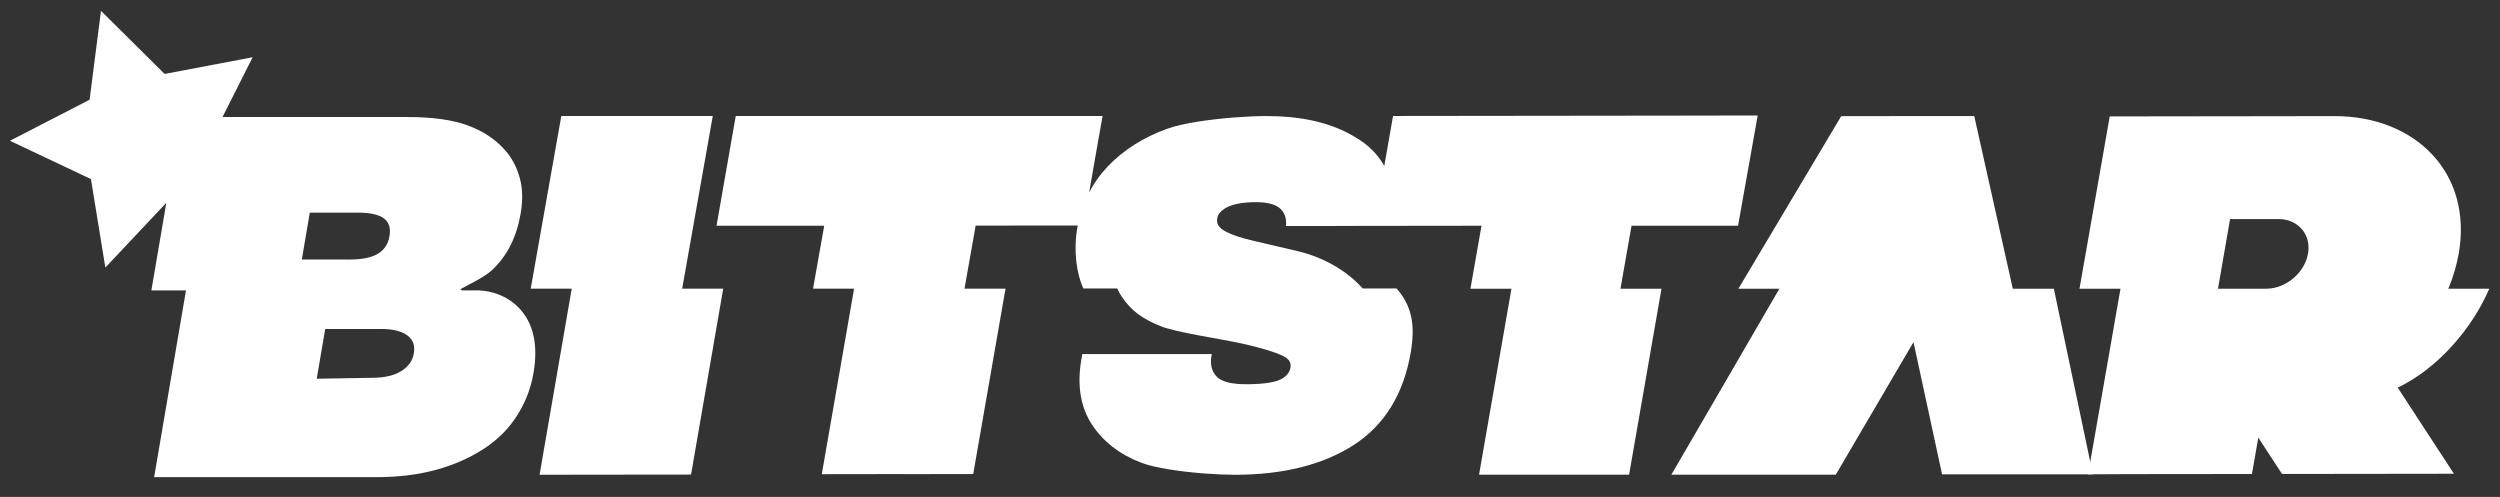
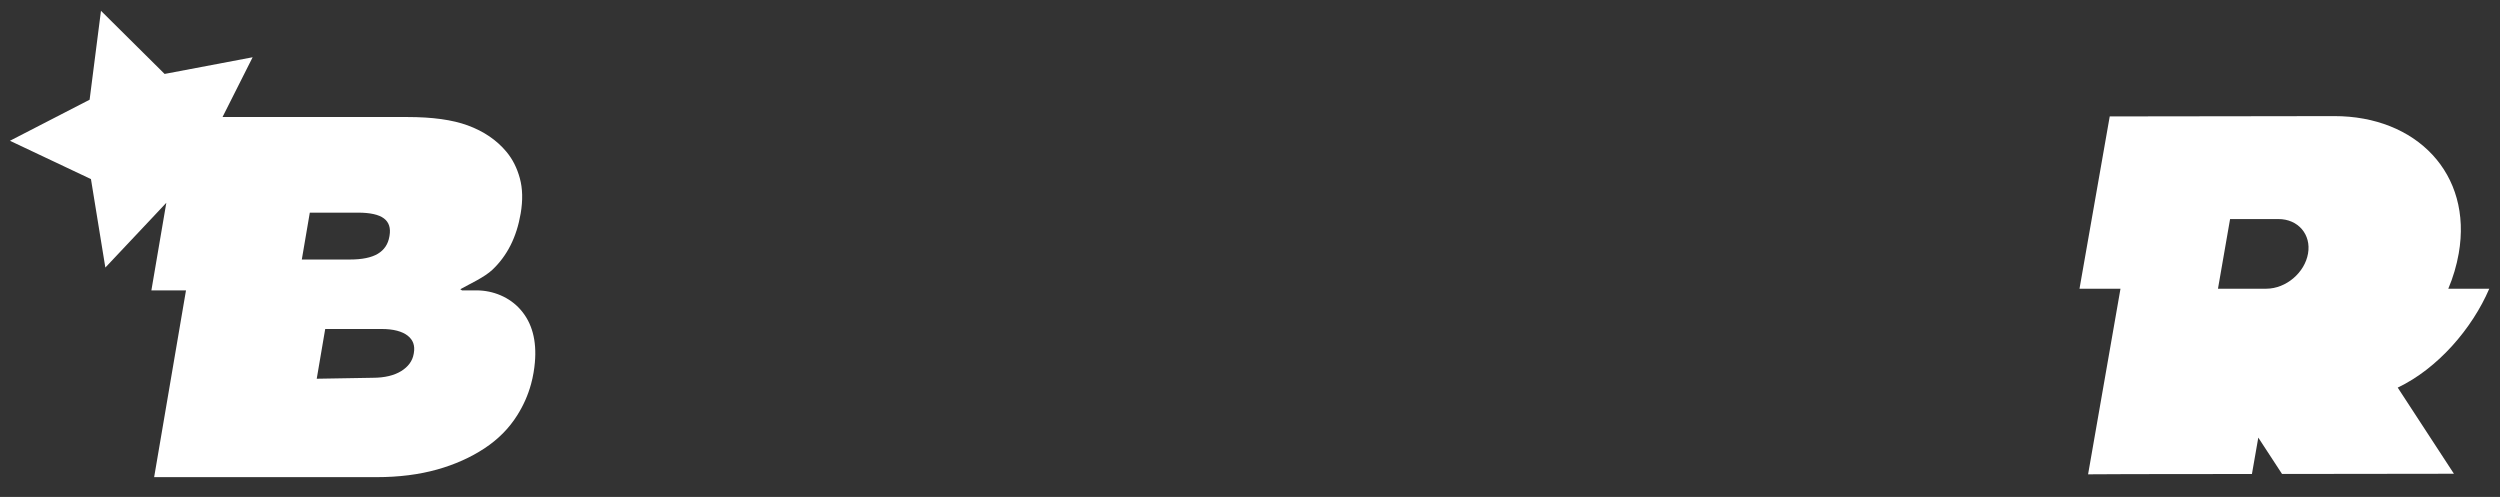
<svg xmlns="http://www.w3.org/2000/svg" width="100%" height="100%" viewBox="0 0 2777 552" version="1.1" xml:space="preserve" style="fill-rule:evenodd;clip-rule:evenodd;stroke-linejoin:round;stroke-miterlimit:2;">
  <rect x="0" y="0" width="2777" height="552" fill="#333333" stroke="none" />
  <g id="Artboard1" transform="matrix(0.921,0,0,0.761,118.433,-782.661)">
-     <rect x="-128.548" y="1028.8" width="3013.87" height="725.142" style="fill:none;" />
    <g transform="matrix(4.523,0,0,5.477,-161.341,-3586.76)">
      <g transform="matrix(1,0,0,1,475.936,969.185)">
-         <path d="M0,-95.74L-10.737,-95.73L-21.676,-95.711L-89.096,-95.63L-97.234,-95.62L-99.569,-82.303C-100.847,-84.599 -102.605,-86.622 -104.863,-88.342L-104.868,-88.342C-106.136,-89.307 -107.53,-90.153 -108.99,-90.926C-114.813,-94.015 -122.139,-95.601 -130.882,-95.601C-133.241,-95.601 -136.186,-95.481 -139.294,-95.245C-145.832,-94.755 -153.13,-93.746 -157.391,-92.233C-163.723,-89.98 -169.084,-86.588 -173.331,-82.154C-175.32,-80.069 -176.962,-77.758 -178.269,-75.246L-176.151,-87.362L-174.685,-95.62L-272.506,-95.62L-277.627,-66.378L-248.913,-66.378L-251.892,-49.597L-240.948,-49.597L-249.562,-0.158L-238.618,-0.173L-227.689,-0.192L-227.684,-0.168L-209.183,-0.197L-200.57,-49.597L-211.509,-49.597L-208.53,-66.402L-198.307,-66.416L-190.342,-66.421L-181.301,-66.43C-181.344,-66.209 -181.401,-65.988 -181.44,-65.758C-182.473,-59.7 -181.637,-53.608 -179.821,-49.655L-170.78,-49.655C-170.443,-48.924 -170.074,-48.218 -169.641,-47.565C-166.912,-43.433 -163.728,-41.469 -159.341,-39.653C-155.157,-37.928 -143.728,-36.333 -137.267,-34.921C-132.357,-33.811 -128.773,-32.73 -126.621,-31.687C-124.531,-30.674 -124.421,-29.516 -124.598,-28.512C-124.81,-27.239 -125.646,-26.24 -127.14,-25.457C-128.302,-24.846 -130.877,-24.126 -136.536,-24.126C-139.279,-24.126 -141.379,-24.486 -142.835,-25.183C-143.454,-25.481 -143.973,-25.831 -144.353,-26.254C-145.621,-27.647 -146.044,-29.42 -145.659,-31.673C-145.626,-31.87 -145.597,-32.019 -145.568,-32.163L-180.1,-32.163L-180.364,-30.606C-181.512,-23.871 -180.58,-18.106 -177.578,-13.47C-174.614,-8.897 -170.203,-5.452 -164.462,-3.247C-160.639,-1.772 -153.605,-0.797 -147.278,-0.327C-144.357,-0.11 -141.586,0 -139.352,0C-126.611,0 -116.018,-2.637 -107.866,-7.84C-99.583,-13.129 -94.419,-21.45 -92.517,-32.591C-91.244,-40.042 -92.252,-45.033 -96.302,-49.655L-105.344,-49.655C-108.942,-53.767 -115.019,-57.807 -122.777,-59.623L-134.014,-62.251C-137.795,-63.087 -140.62,-64.062 -142.417,-65.148C-144.218,-66.243 -144.266,-67.459 -144.103,-68.4C-143.949,-69.342 -143.329,-70.139 -142.282,-70.826C-142.032,-70.994 -141.782,-71.158 -141.48,-71.307C-139.688,-72.205 -137.094,-72.652 -133.765,-72.652C-130.541,-72.652 -128.288,-72.003 -127.082,-70.706C-126.001,-69.553 -125.602,-68.097 -125.795,-66.296L-112.583,-66.296L-112.583,-66.32L-111.959,-66.32L-97.508,-66.339L-84.58,-66.354L-84.585,-66.354L-73.642,-66.368L-76.596,-49.587L-65.657,-49.587L-74.3,-0.033L-34.291,-0.033L-25.649,-49.587L-36.588,-49.587L-33.638,-66.368L-5.237,-66.368L0,-95.74Z" style="fill:white;fill-rule:nonzero;" />
-       </g>
+         </g>
      <g transform="matrix(1,0,0,1,178.806,969.177)">
-         <path d="M18.5,-95.61L-21.892,-95.61L-30.045,-49.587L-19.111,-49.587L-27.686,0L-5.789,-0.028L-5.741,-0.028L12.707,-0.047L21.282,-49.587L10.338,-49.587L18.5,-95.61Z" style="fill:white;fill-rule:nonzero;" />
-       </g>
+         </g>
      <g transform="matrix(1,0,0,1,91.695,871.761)">
        <path d="M0,71.831L0.053,71.538L2.262,58.586L2.262,58.572L17.304,58.572C20.489,58.572 22.805,59.216 24.265,60.359C24.63,60.647 24.933,60.955 25.183,61.296C25.432,61.627 25.62,61.983 25.754,62.367C25.889,62.747 25.966,63.155 25.99,63.587C26.014,64.02 25.985,64.471 25.903,64.947L25.86,65.206C25.533,67.118 24.38,68.646 22.526,69.794C20.676,70.937 18.145,71.576 14.96,71.576L0,71.831ZM-1.845,27.566L11.03,27.566C14.215,27.566 16.55,28.076 17.909,29.094C19.264,30.112 19.764,31.645 19.418,33.687L19.375,33.937C19.029,35.978 18.001,37.506 16.295,38.529C14.595,39.548 12.087,40.057 8.897,40.057L-3.978,40.057L-3.949,39.903L-1.869,27.715L-1.845,27.566ZM54.42,53.508C54.415,53.499 54.406,53.489 54.396,53.479C54.387,53.465 54.377,53.455 54.367,53.446C52.897,51.755 51.062,50.467 49.04,49.598C47.017,48.728 44.803,48.281 42.559,48.281L38.735,48.281C38.572,48.185 38.447,48.07 38.284,47.974C40.878,46.523 44.735,44.789 46.863,42.771C50.793,39.048 53.315,34.09 54.387,27.778C54.987,24.28 54.91,21.115 54.161,18.4C53.411,15.652 52.249,13.346 50.606,11.367C48.021,8.249 44.538,5.876 40.253,4.31C36.15,2.816 30.871,2.081 24.107,2.081L-25.116,2.081L-17.088,-13.845L-40.561,-9.401L-57.529,-26.225L-58.951,-15.118L-60.56,-2.531L-81.804,8.413L-60.2,18.621L-57.298,36.463L-56.362,42.2L-51.528,37.069L-43.818,28.892L-40.104,24.939L-44.087,48.281L-34.859,48.281L-43.352,98.056L16.031,98.056C21.902,98.056 27.316,97.369 32.11,96.024C34.445,95.371 36.674,94.569 38.773,93.632C40.882,92.695 42.862,91.614 44.702,90.404C46.518,89.212 48.161,87.877 49.631,86.397C51.096,84.922 52.383,83.303 53.479,81.554C55.126,78.946 56.347,76.198 57.154,73.243C57.423,72.259 57.649,71.25 57.821,70.217C57.98,69.29 58.095,68.386 58.172,67.512C58.691,61.685 57.437,56.977 54.42,53.508" style="fill:white;fill-rule:nonzero;" />
      </g>
      <g transform="matrix(1,0,0,1,622.685,932.397)">
        <path d="M0,-22.157C-0.889,-17.069 -5.847,-12.823 -11.093,-12.799L-24.011,-12.799L-20.783,-31.361L-7.893,-31.361C-2.638,-31.366 0.893,-27.244 0,-22.157M48.334,-12.799L37.404,-12.799C38.673,-15.763 39.634,-19.025 40.191,-22.21C43.914,-43.453 28.887,-58.826 6.98,-58.798L-11.362,-58.769L-41.944,-58.73L-52.874,-58.716L-60.935,-12.799L-50.006,-12.799L-58.648,36.669L-47.724,36.616L-47.729,36.616L-36.804,36.602L-14.955,36.582L-13.259,26.883L-6.928,36.573L20.561,36.539L38.908,36.515L23.919,13.561C34.58,8.469 43.736,-2.11 48.334,-12.799" style="fill:white;fill-rule:nonzero;" />
      </g>
      <g transform="matrix(1,0,0,1,547.058,873.669)">
-         <path d="M-21.955,95.398L18.255,95.398L13.807,74.241L7.85,45.931L-3.094,45.931L-13.375,-0.083L-20.96,-0.073L-20.965,-0.087L-31.63,-0.078L-48.853,-0.054L-76.265,45.931L-65.335,45.931L-94.131,95.485L-50.294,95.485L-37.371,73.458L-29.574,60.165L-21.955,95.398Z" style="fill:white;fill-rule:nonzero;" />
-       </g>
+         </g>
    </g>
  </g>
</svg>